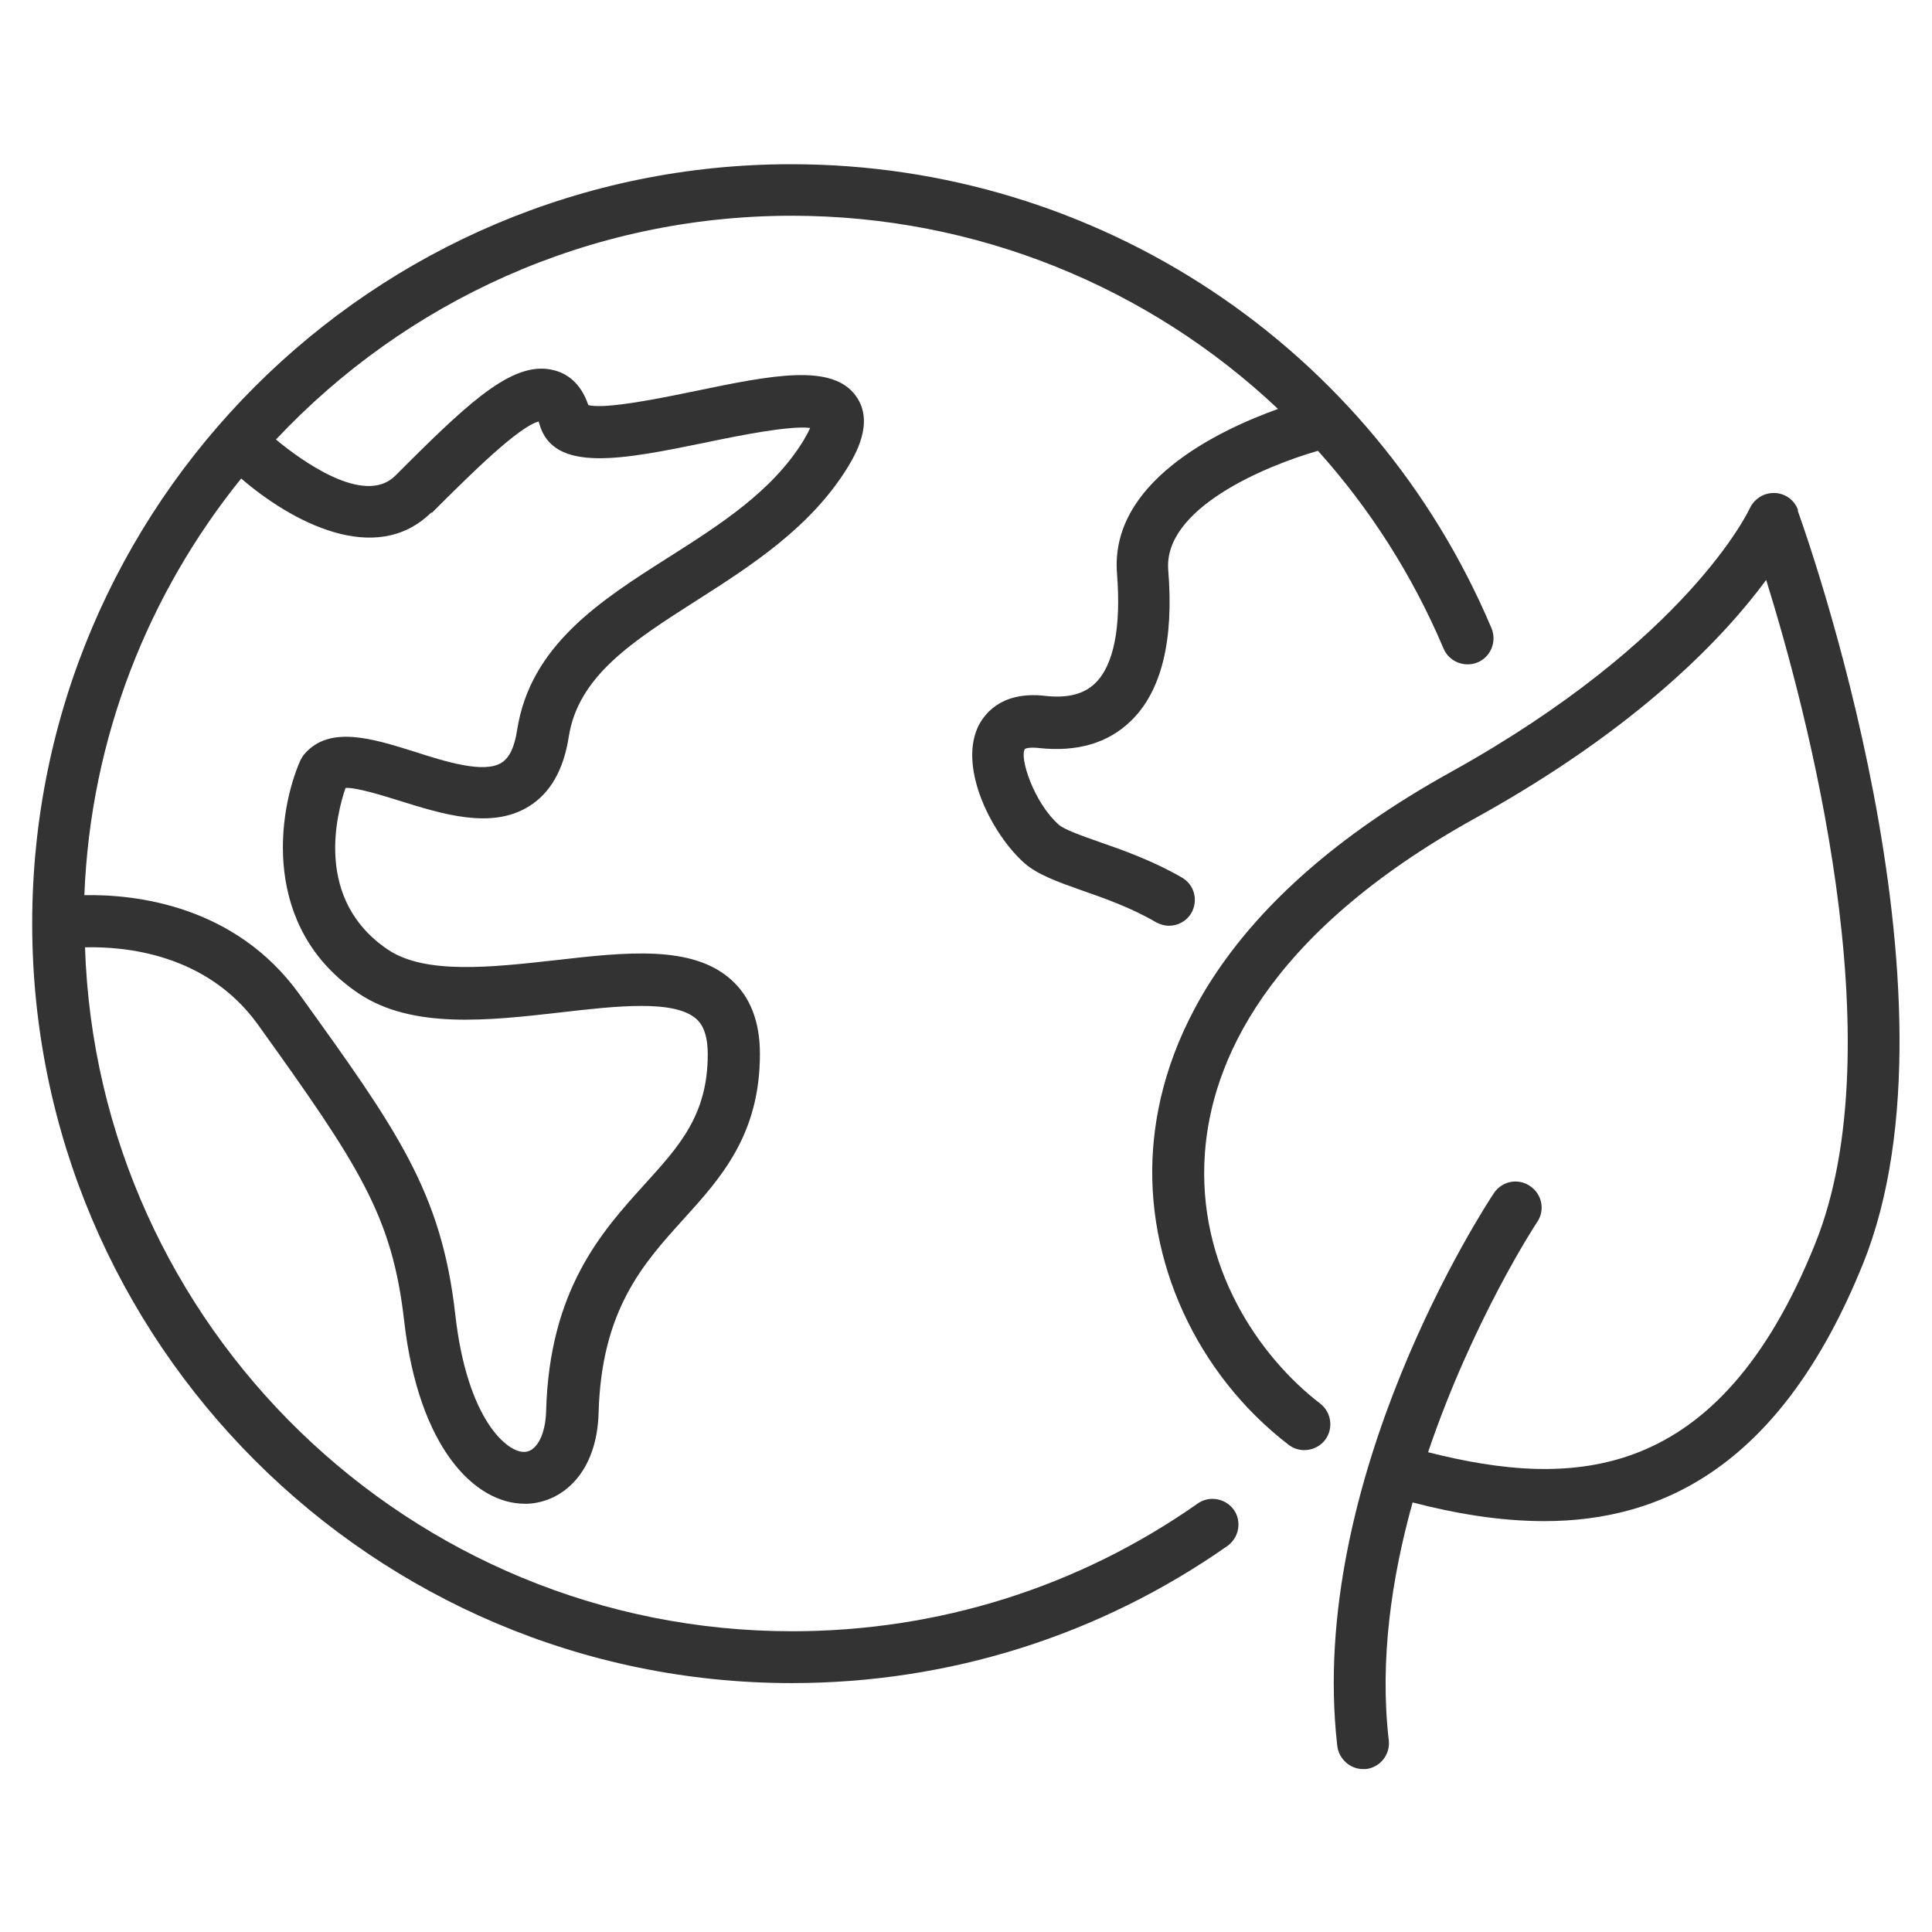
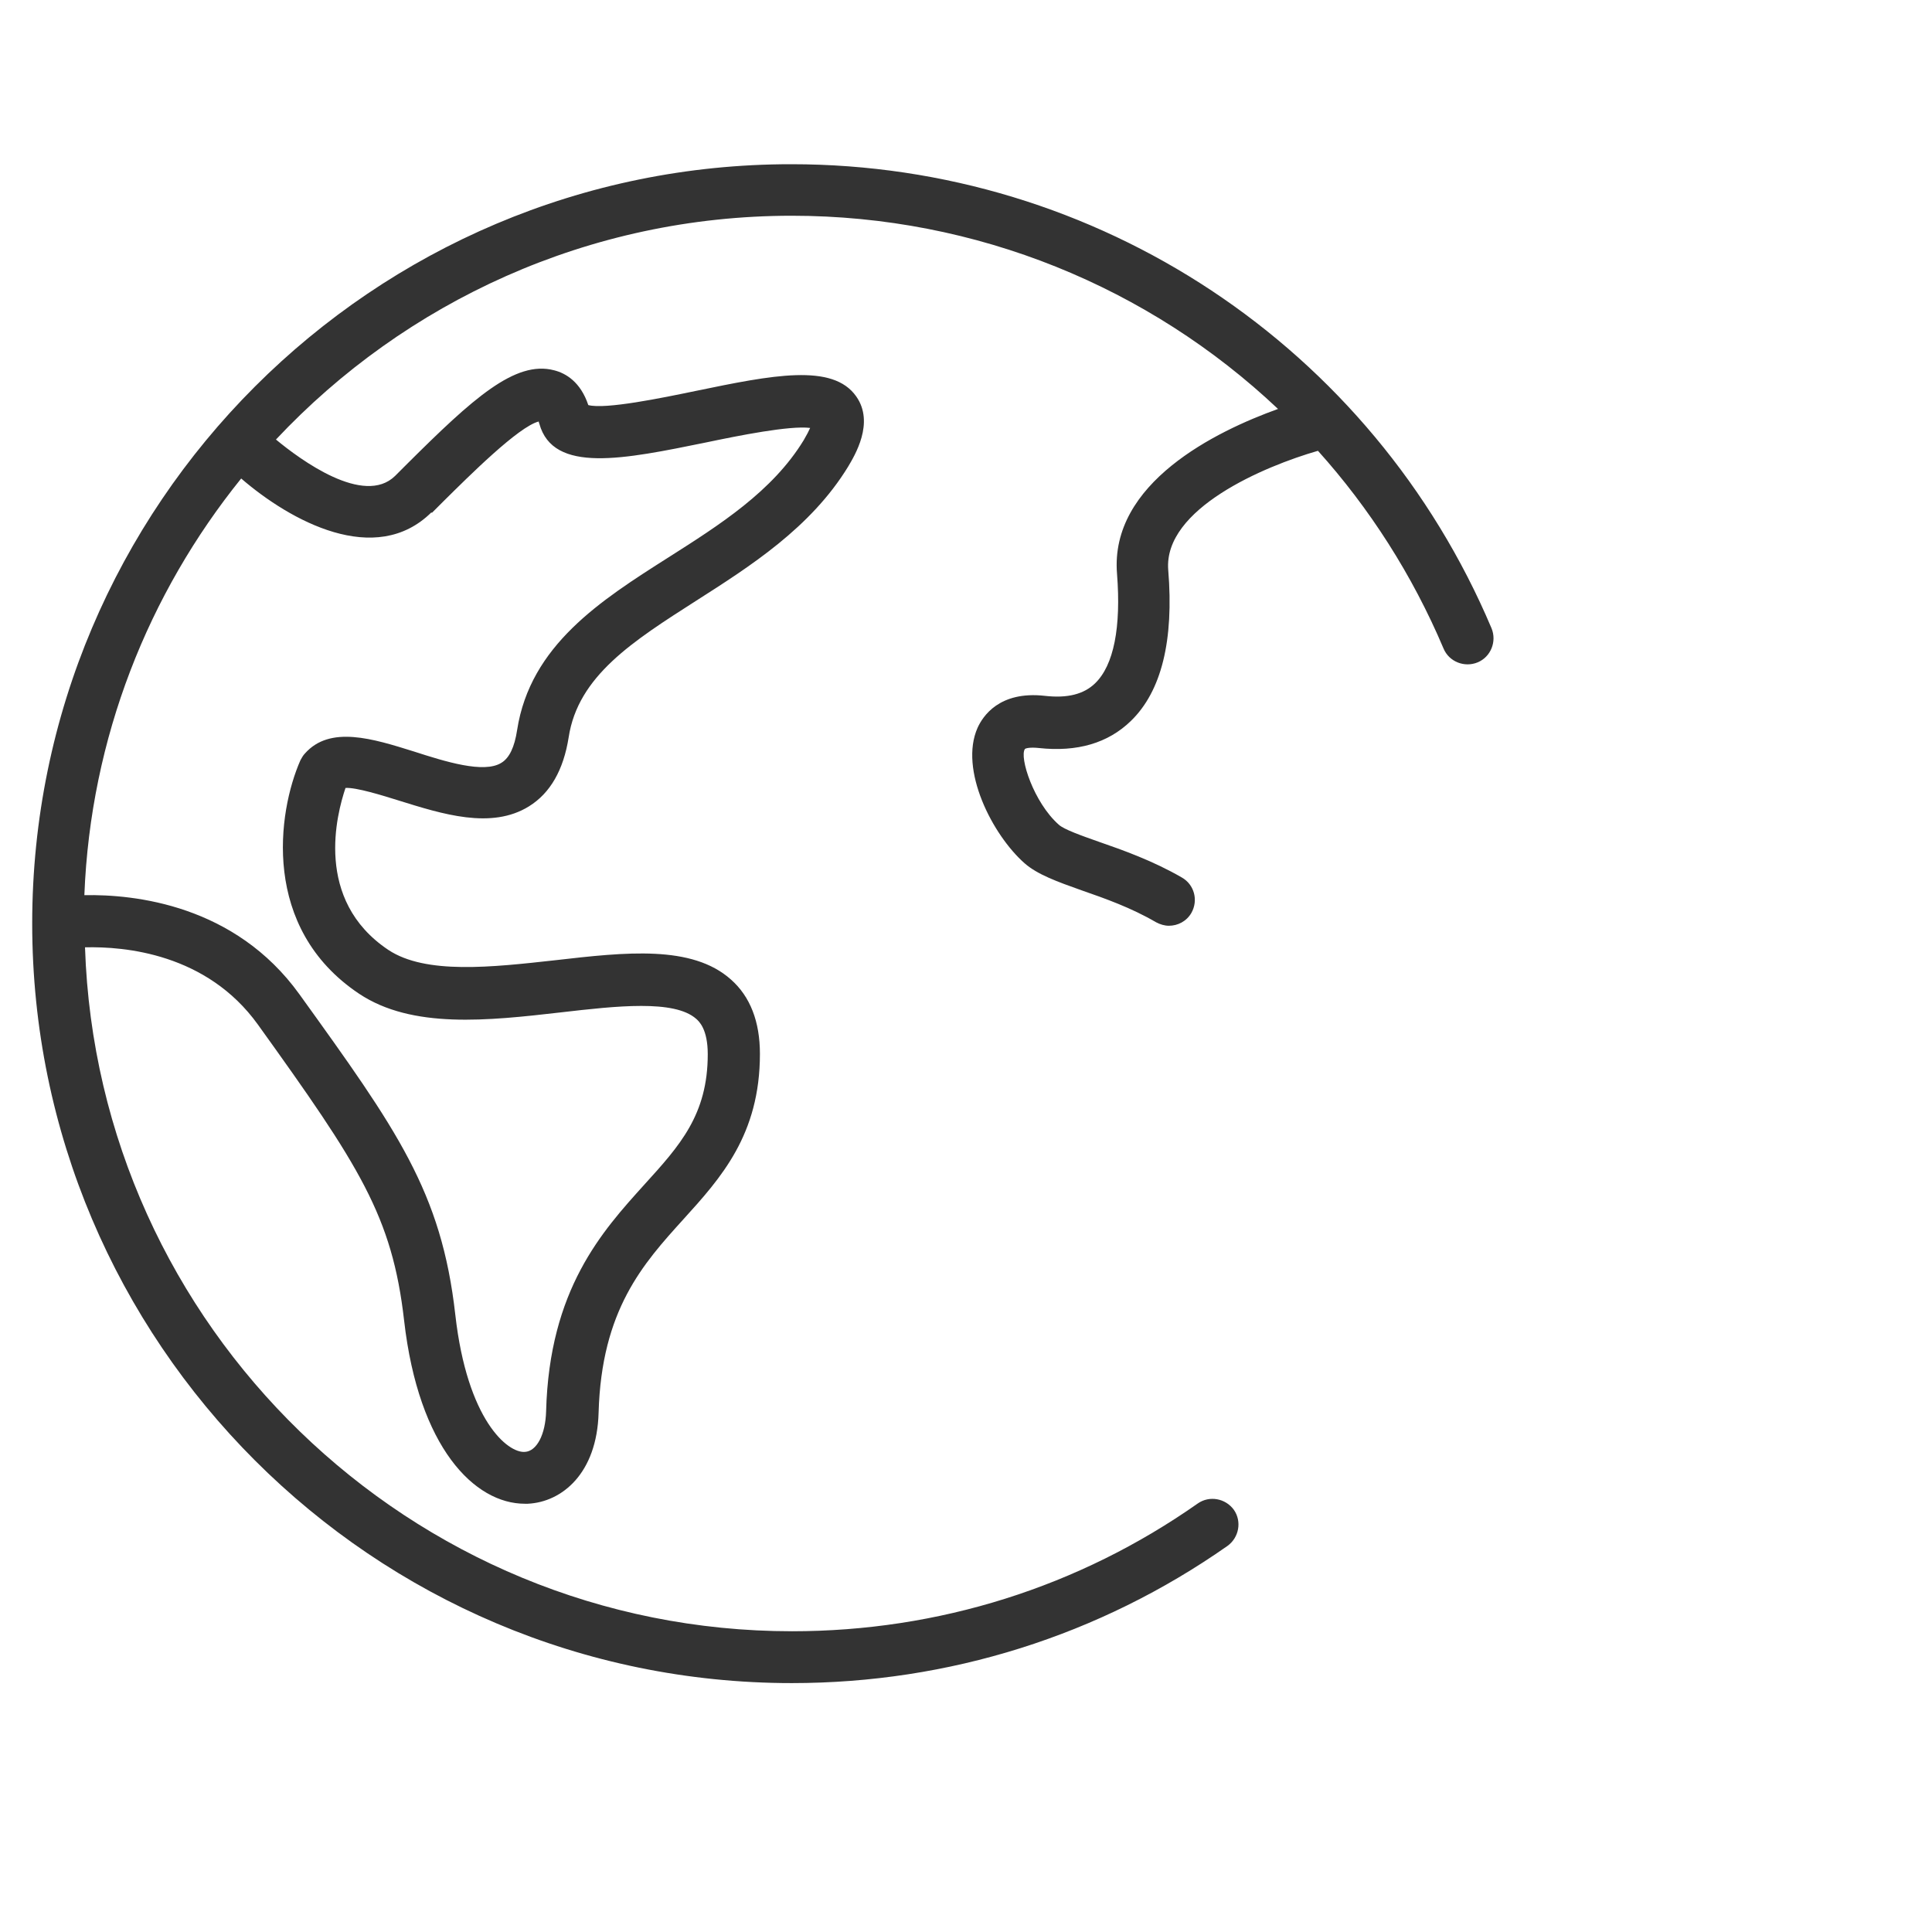
<svg xmlns="http://www.w3.org/2000/svg" id="uuid-bb176ed9-caff-4478-acc8-f2ae4d632d81" width="60" height="60" viewBox="0 0 60 60">
-   <path d="M55.84,15.84c-.11-.31-.4-.52-.73-.53-.33-.01-.63.18-.77.48-.02.04-1.9,4.09-9.29,8.19-7.22,4-9.01,8.57-9.24,11.69-.26,3.49,1.36,7.01,4.21,9.2.35.27.86.2,1.13-.15.27-.35.2-.86-.15-1.13-1.9-1.46-3.84-4.27-3.58-7.79.2-2.73,1.82-6.75,8.41-10.4,5.12-2.83,7.77-5.69,9.02-7.39,1.24,3.98,4.03,14.4,1.52,20.62-3,7.45-7.52,7.61-12.02,6.47,1.38-4.08,3.35-7.1,3.39-7.15.25-.37.15-.87-.23-1.12-.37-.25-.87-.15-1.12.23-.24.36-5.81,8.85-4.86,17.16.05.41.4.72.8.72.03,0,.06,0,.09,0,.44-.05.76-.45.71-.89-.29-2.5.09-5.06.74-7.39,1.31.34,2.69.58,4.09.58,3.65,0,7.36-1.7,9.9-8,3.36-8.33-1.81-22.77-2.03-23.38Z" fill="#333" />
  <path d="M37.2,46.69c-3.7,2.6-8.06,3.97-12.6,3.97-11.87,0-21.57-9.46-21.96-21.24,1.23-.03,3.78.19,5.37,2.4,3.16,4.4,4.17,5.95,4.54,9.19.45,3.95,2.19,5.69,3.75,5.69.03,0,.06,0,.09,0,1.06-.05,2.15-.94,2.2-2.83.09-3.19,1.38-4.62,2.63-6,1.17-1.29,2.38-2.63,2.38-5.14,0-1-.3-1.78-.9-2.31-1.21-1.08-3.27-.85-5.45-.6-1.98.22-4.03.45-5.19-.32-2.32-1.55-1.6-4.23-1.33-5.03.33-.02,1.14.23,1.65.39,1.35.42,2.88.91,4.05.18.66-.41,1.07-1.13,1.23-2.14.29-1.91,2-2.99,3.97-4.25,1.66-1.06,3.55-2.26,4.71-4.16.2-.34.83-1.36.25-2.18-.73-1.04-2.61-.66-4.98-.17-1.06.22-2.81.58-3.34.44-.24-.72-.7-.99-1.06-1.08-1.21-.32-2.53.88-4.56,2.9l-.38.38c-.97.95-2.94-.5-3.7-1.13,4.01-4.27,9.71-6.95,16.02-6.95,5.74,0,11.1,2.22,15.1,6-1.92.69-5.23,2.3-5,5.12.13,1.66-.1,2.84-.68,3.4-.35.34-.86.47-1.56.39-1.42-.16-1.93.64-2.09.99-.58,1.3.46,3.33,1.46,4.21.4.35,1.01.57,1.77.84.72.25,1.54.54,2.31.99.13.07.27.11.4.11.28,0,.55-.14.7-.4.22-.39.09-.88-.3-1.1-.9-.52-1.83-.85-2.58-1.11-.51-.18-1.08-.38-1.24-.53-.78-.69-1.23-2.1-1.05-2.35.02-.02.15-.06.43-.03,1.19.13,2.15-.15,2.86-.84.95-.92,1.34-2.5,1.16-4.69-.15-1.9,2.98-3.22,4.65-3.7,1.6,1.78,2.93,3.85,3.9,6.14.17.41.65.6,1.06.43.41-.17.6-.65.43-1.06-3.7-8.75-12.24-14.41-21.74-14.41C11.58,5.09,1,15.67,1,28.68s10.58,23.59,23.59,23.59c4.87,0,9.55-1.47,13.53-4.26.36-.26.45-.76.2-1.12-.26-.36-.76-.45-1.12-.2ZM13.41,15.93l.38-.38c.77-.76,2.31-2.3,2.94-2.46,0,.02.01.04.02.07.43,1.56,2.63,1.1,5.18.58,1-.21,2.6-.53,3.23-.45-.04.09-.1.21-.2.38-.97,1.59-2.61,2.63-4.2,3.64-2.11,1.34-4.29,2.73-4.7,5.36-.08.53-.24.87-.49,1.02-.54.34-1.75-.04-2.71-.35-1.28-.4-2.61-.82-3.39.06-.06.06-.1.14-.14.21-.71,1.61-1.23,5.21,1.82,7.25,1.65,1.1,4,.84,6.27.58,1.73-.2,3.52-.4,4.2.2.09.08.36.32.36,1.1,0,1.88-.87,2.84-1.97,4.05-1.31,1.45-2.95,3.25-3.05,7.04-.02.72-.29,1.24-.66,1.26-.53.04-1.79-.98-2.16-4.26-.43-3.82-1.81-5.74-4.84-9.95-2-2.78-5.12-3.11-6.68-3.08.19-4.89,1.99-9.37,4.87-12.94,1.53,1.32,4.17,2.77,5.91,1.05Z" fill="#333" />
</svg>